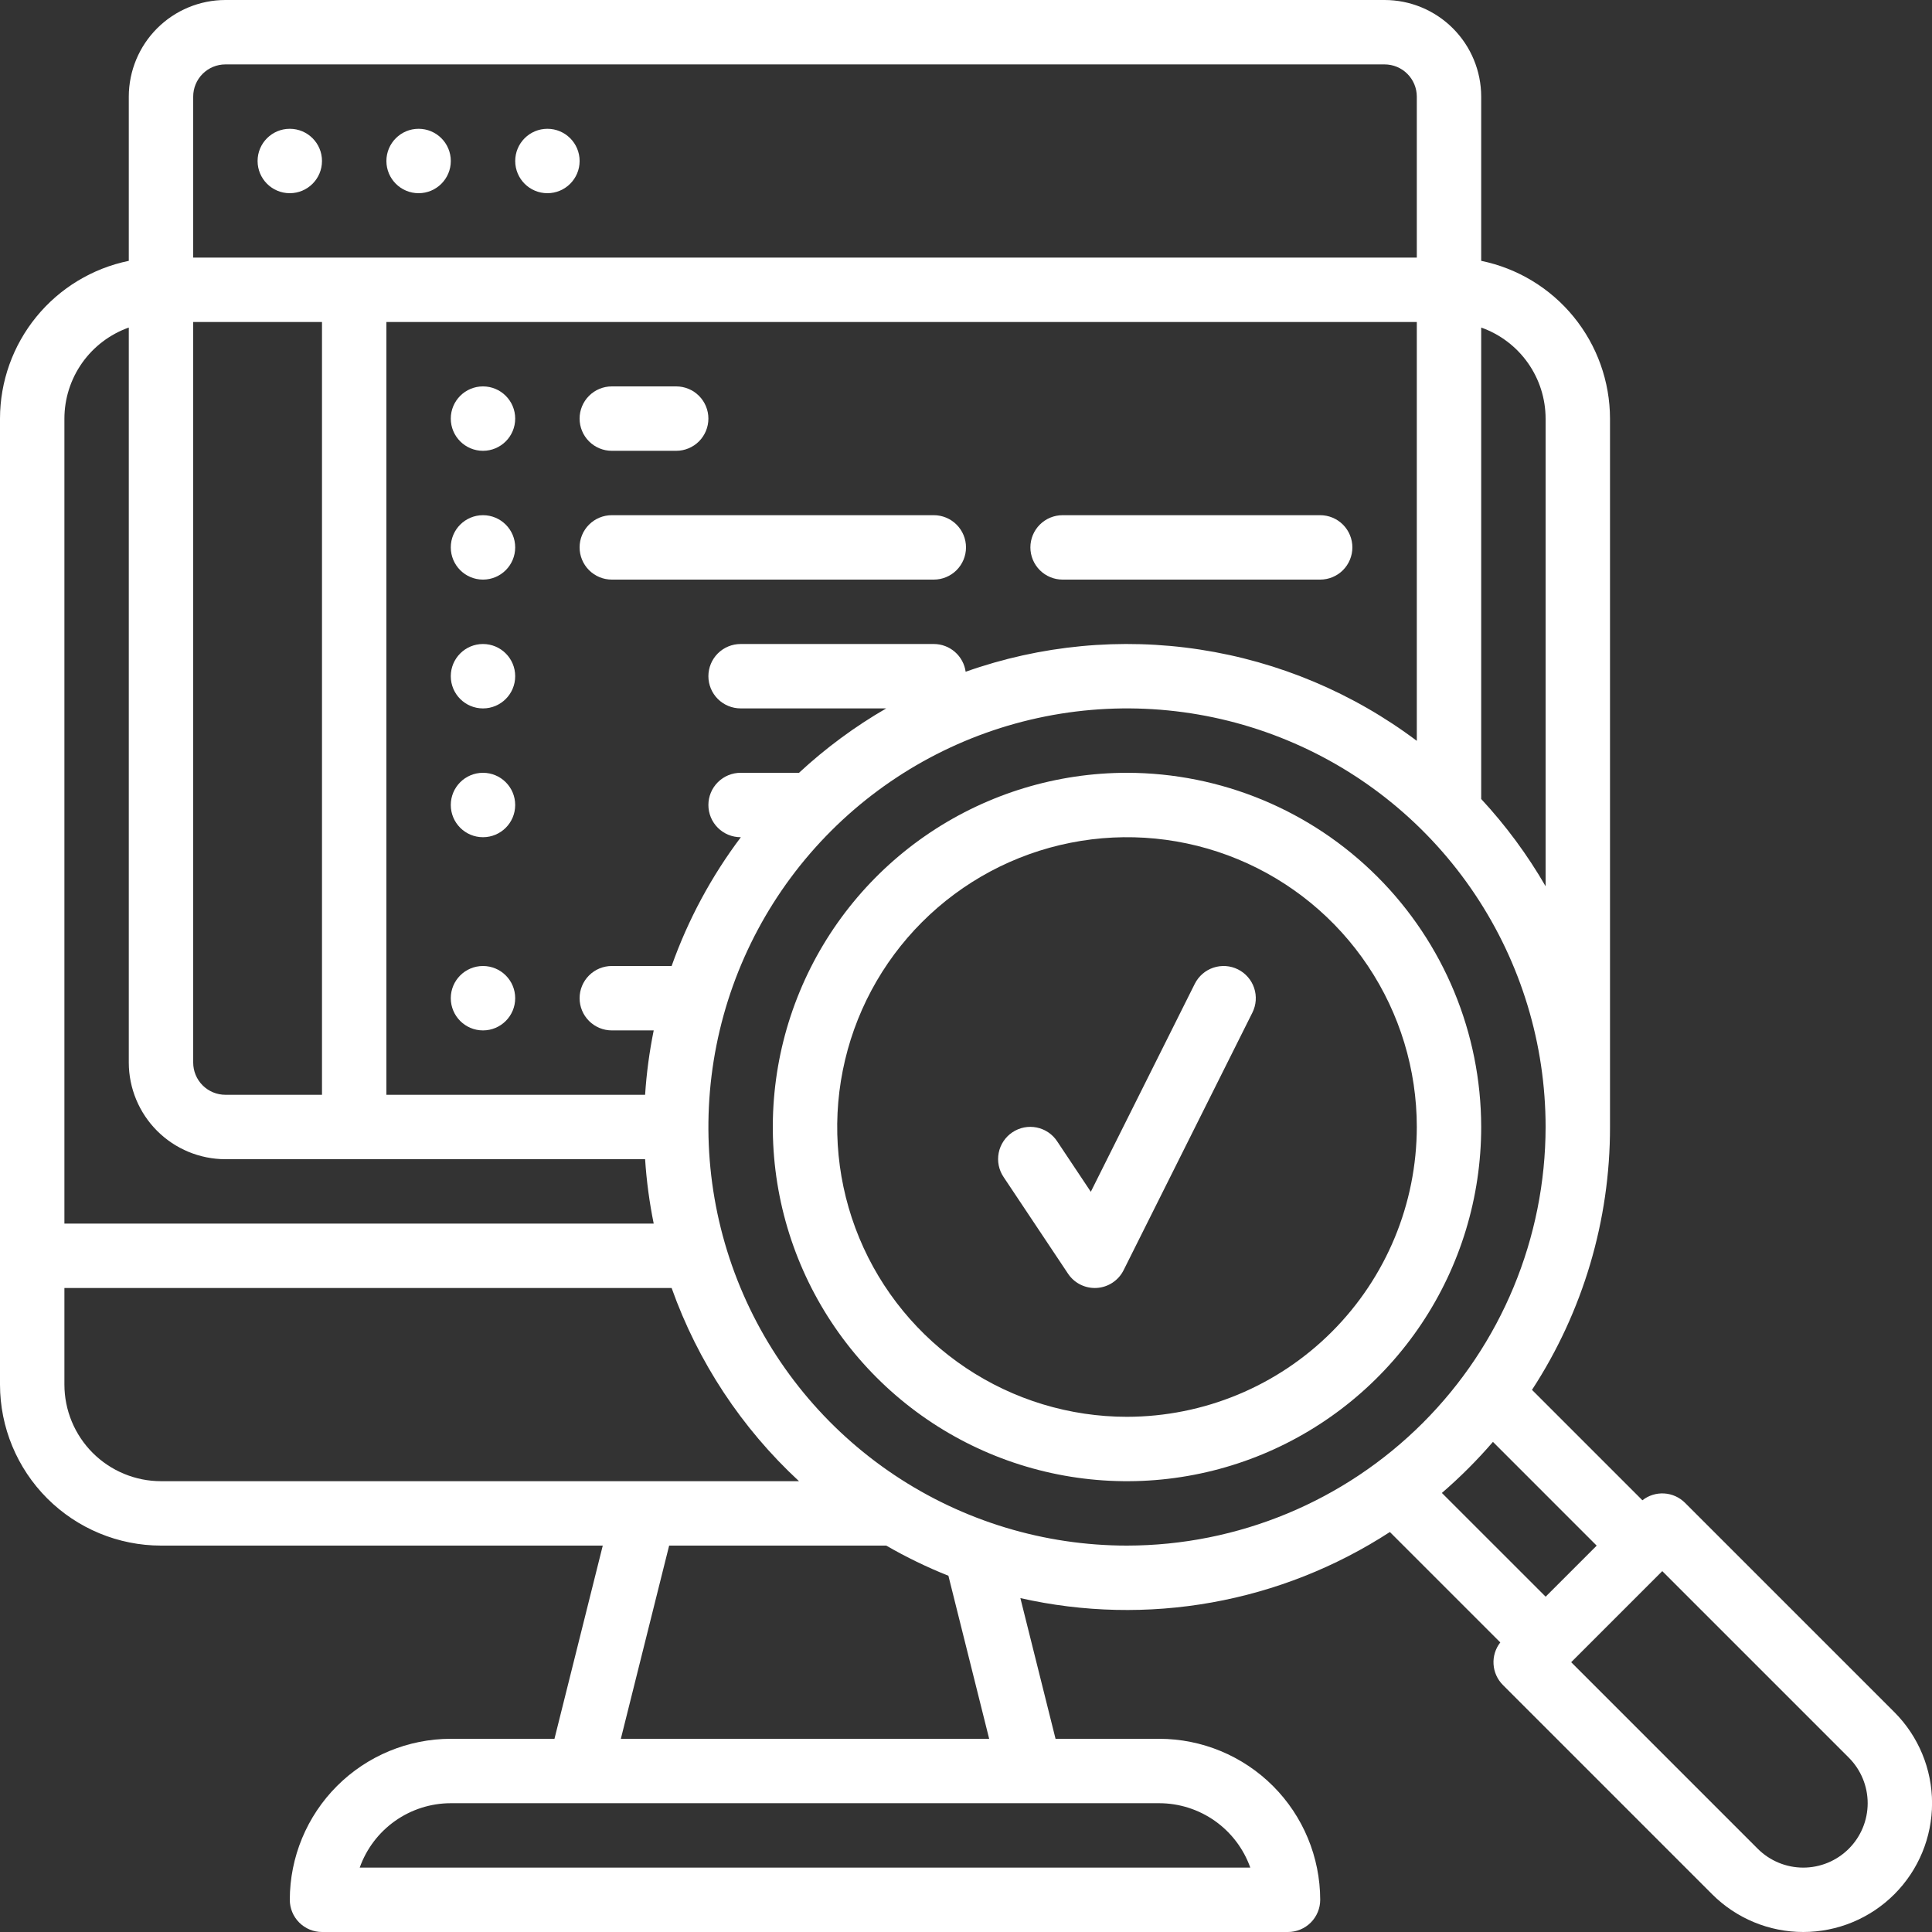
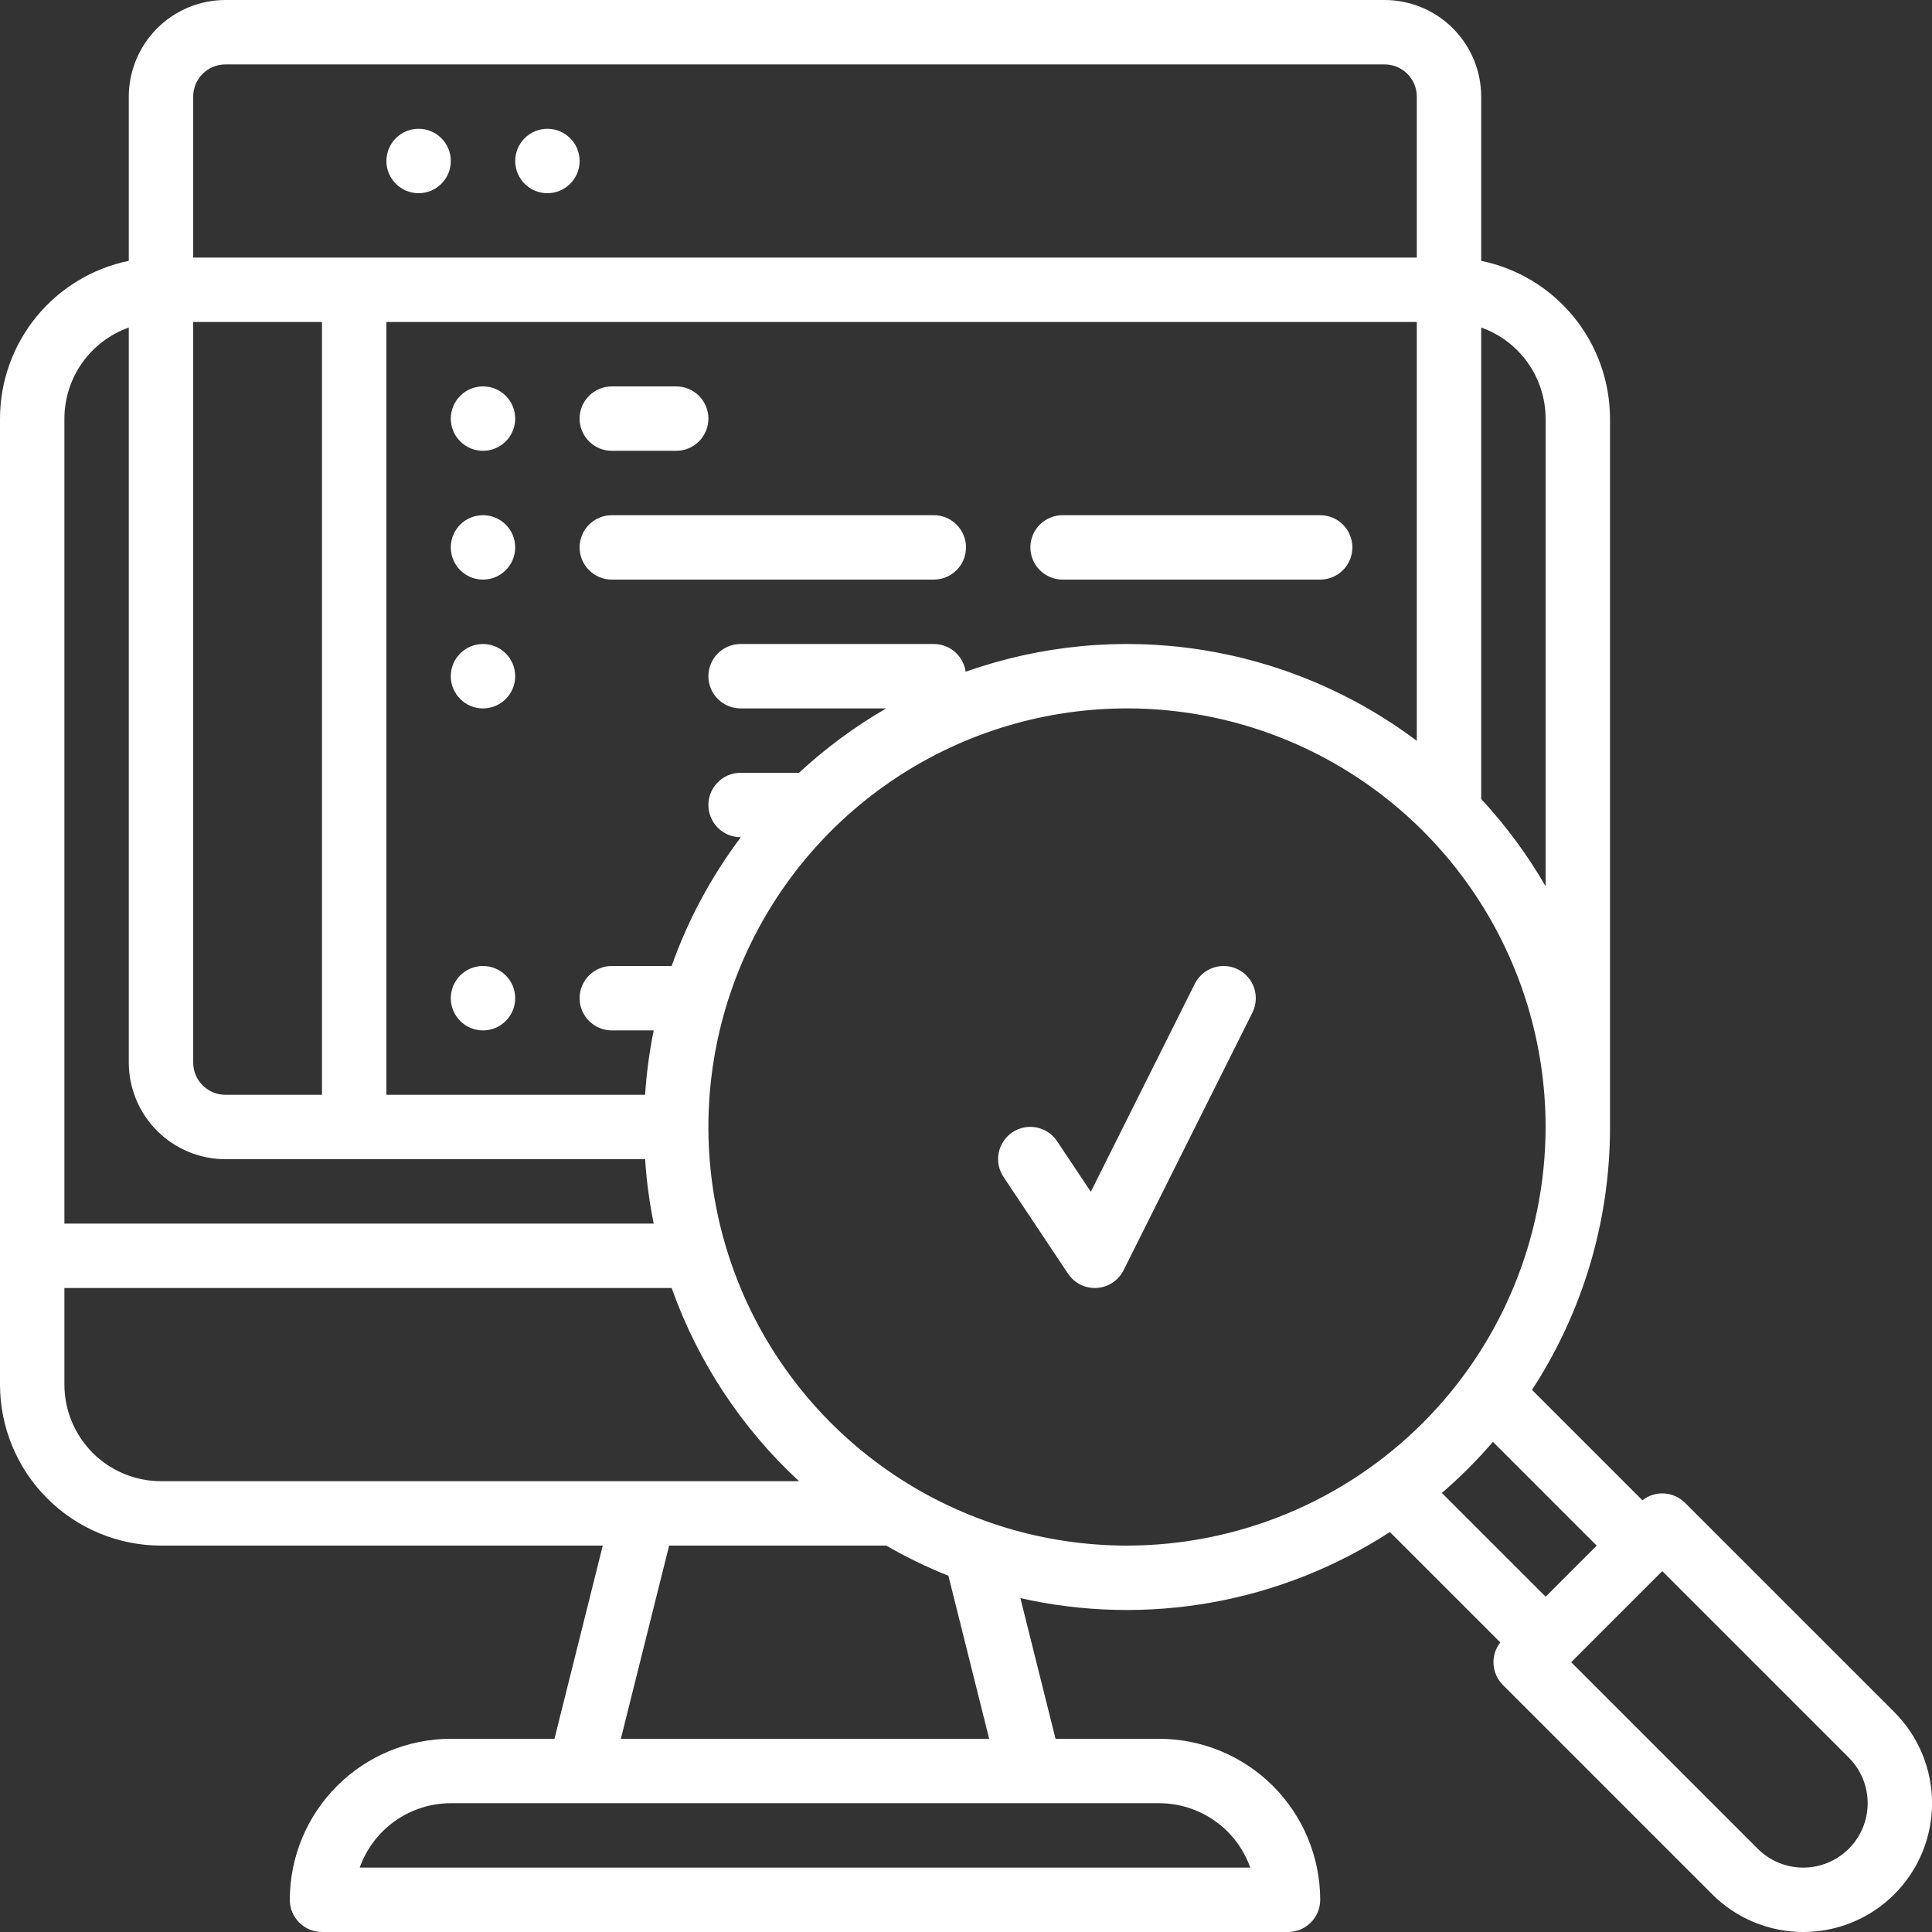
<svg xmlns="http://www.w3.org/2000/svg" width="95" height="95" viewBox="0 0 95 95" fill="none">
  <rect x="0" y="0" width="95" height="95" fill="#333333" stroke="none" />
-   <path d="M14.249 9.5C15.124 9.5 15.833 8.791 15.833 7.916C15.833 7.042 15.124 6.333 14.249 6.333C13.375 6.333 12.666 7.042 12.666 7.916C12.666 8.791 13.375 9.5 14.249 9.5Z" fill="white" />
  <path d="M20.583 9.5C21.458 9.5 22.167 8.791 22.167 7.916C22.167 7.042 21.458 6.333 20.583 6.333C19.709 6.333 19 7.042 19 7.916C19 8.791 19.709 9.5 20.583 9.5Z" fill="white" />
  <path d="M26.917 9.5C27.792 9.5 28.501 8.791 28.501 7.916C28.501 7.042 27.792 6.333 26.917 6.333C26.043 6.333 25.334 7.042 25.334 7.916C25.334 8.791 26.043 9.5 26.917 9.5Z" fill="white" />
  <path d="M23.749 22.167C24.624 22.167 25.333 21.458 25.333 20.583C25.333 19.709 24.624 19 23.749 19C22.875 19 22.166 19.709 22.166 20.583C22.166 21.458 22.875 22.167 23.749 22.167Z" fill="white" />
  <path d="M23.749 28.5C24.624 28.5 25.333 27.791 25.333 26.916C25.333 26.042 24.624 25.333 23.749 25.333C22.875 25.333 22.166 26.042 22.166 26.916C22.166 27.791 22.875 28.5 23.749 28.5Z" fill="white" />
  <path d="M23.749 34.834C24.624 34.834 25.333 34.125 25.333 33.25C25.333 32.376 24.624 31.667 23.749 31.667C22.875 31.667 22.166 32.376 22.166 33.25C22.166 34.125 22.875 34.834 23.749 34.834Z" fill="white" />
-   <path d="M23.749 41.167C24.624 41.167 25.333 40.458 25.333 39.583C25.333 38.709 24.624 38 23.749 38C22.875 38 22.166 38.709 22.166 39.583C22.166 40.458 22.875 41.167 23.749 41.167Z" fill="white" />
  <path d="M23.749 50.667C24.624 50.667 25.333 49.958 25.333 49.083C25.333 48.209 24.624 47.5 23.749 47.5C22.875 47.5 22.166 48.209 22.166 49.083C22.166 49.958 22.875 50.667 23.749 50.667Z" fill="white" />
  <path d="M30.083 22.167H33.25C33.67 22.167 34.073 22 34.37 21.703C34.666 21.406 34.833 21.003 34.833 20.583C34.833 20.163 34.666 19.761 34.37 19.464C34.073 19.167 33.67 19 33.25 19H30.083C29.663 19 29.261 19.167 28.964 19.464C28.667 19.761 28.5 20.163 28.5 20.583C28.5 21.003 28.667 21.406 28.964 21.703C29.261 22 29.663 22.167 30.083 22.167Z" fill="white" />
  <path d="M47.5 26.916C47.5 26.496 47.333 26.094 47.036 25.797C46.739 25.5 46.337 25.333 45.917 25.333H30.083C29.663 25.333 29.261 25.5 28.964 25.797C28.667 26.094 28.5 26.496 28.5 26.916C28.5 27.336 28.667 27.739 28.964 28.036C29.261 28.333 29.663 28.5 30.083 28.5H45.917C46.337 28.5 46.739 28.333 47.036 28.036C47.333 27.739 47.5 27.336 47.5 26.916Z" fill="white" />
  <path d="M52.249 28.5H64.916C65.336 28.5 65.739 28.333 66.036 28.036C66.332 27.739 66.499 27.336 66.499 26.916C66.499 26.496 66.332 26.094 66.036 25.797C65.739 25.5 65.336 25.333 64.916 25.333H52.249C51.829 25.333 51.427 25.5 51.13 25.797C50.833 26.094 50.666 26.496 50.666 26.916C50.666 27.336 50.833 27.739 51.13 28.036C51.427 28.333 51.829 28.5 52.249 28.5Z" fill="white" />
-   <path d="M55.417 38C51.972 38 48.605 39.022 45.74 40.935C42.876 42.849 40.644 45.569 39.326 48.752C38.008 51.934 37.663 55.436 38.335 58.815C39.007 62.193 40.666 65.296 43.101 67.732C45.537 70.168 48.64 71.827 52.019 72.499C55.397 73.171 58.899 72.826 62.082 71.508C65.264 70.189 67.984 67.957 69.898 65.093C71.812 62.229 72.833 58.861 72.833 55.417C72.828 50.799 70.992 46.372 67.726 43.107C64.461 39.842 60.034 38.005 55.417 38ZM55.417 69.667C52.598 69.667 49.843 68.831 47.5 67.265C45.156 65.699 43.33 63.474 42.251 60.87C41.173 58.266 40.891 55.401 41.441 52.637C41.99 49.872 43.347 47.333 45.34 45.34C47.333 43.347 49.872 41.99 52.637 41.441C55.401 40.891 58.266 41.173 60.87 42.251C63.474 43.33 65.699 45.156 67.265 47.5C68.831 49.843 69.667 52.598 69.667 55.417C69.662 59.195 68.16 62.817 65.488 65.488C62.817 68.16 59.195 69.662 55.417 69.667Z" fill="white" />
  <path d="M60.874 47.667C60.499 47.479 60.064 47.449 59.666 47.581C59.267 47.714 58.938 48 58.75 48.375L53.637 58.602L51.983 56.122C51.869 55.947 51.721 55.798 51.548 55.681C51.375 55.564 51.181 55.483 50.976 55.441C50.772 55.4 50.561 55.399 50.356 55.439C50.151 55.48 49.957 55.56 49.783 55.676C49.609 55.791 49.461 55.94 49.345 56.114C49.229 56.287 49.148 56.482 49.108 56.687C49.068 56.891 49.068 57.102 49.109 57.306C49.151 57.511 49.232 57.705 49.349 57.878L52.516 62.628C52.66 62.845 52.856 63.023 53.086 63.146C53.316 63.269 53.572 63.333 53.833 63.333C53.865 63.333 53.898 63.333 53.932 63.33C54.209 63.313 54.476 63.223 54.707 63.07C54.938 62.917 55.126 62.706 55.249 62.458L61.583 49.791C61.676 49.605 61.731 49.403 61.746 49.196C61.761 48.988 61.734 48.78 61.669 48.583C61.603 48.385 61.499 48.203 61.362 48.046C61.226 47.889 61.06 47.76 60.874 47.667Z" fill="white" />
  <path d="M73.9 82.853L84.191 93.145C85.379 94.333 86.99 95 88.669 95C90.349 95 91.96 94.333 93.148 93.145C94.336 91.957 95.003 90.346 95.003 88.667C95.003 86.987 94.336 85.376 93.148 84.188L82.856 73.897C82.582 73.623 82.218 73.459 81.832 73.436C81.446 73.413 81.064 73.532 80.76 73.771L75.331 68.342C77.839 64.498 79.172 60.006 79.167 55.417V20.583C79.164 18.759 78.533 16.991 77.379 15.578C76.226 14.165 74.62 13.193 72.833 12.826V4.75C72.832 3.491 72.331 2.283 71.441 1.393C70.55 0.502 69.343 0.001 68.083 0H11.083C9.824 0.001 8.617 0.502 7.726 1.393C6.836 2.283 6.335 3.491 6.333 4.75V12.826C4.546 13.193 2.941 14.165 1.787 15.578C0.634 16.991 0.002 18.759 0 20.583V68.083C0.002 70.182 0.837 72.195 2.321 73.679C3.805 75.163 5.818 75.998 7.917 76H29.639L27.264 85.5H22.167C20.068 85.502 18.055 86.337 16.571 87.821C15.087 89.305 14.252 91.318 14.25 93.417C14.25 93.837 14.417 94.239 14.714 94.536C15.011 94.833 15.413 95 15.833 95H63.333C63.753 95 64.156 94.833 64.453 94.536C64.75 94.239 64.917 93.837 64.917 93.417C64.914 91.318 64.079 89.305 62.595 87.821C61.111 86.337 59.099 85.502 57 85.5H51.903L50.174 78.582C53.266 79.282 56.467 79.354 59.587 78.796C62.708 78.237 65.685 77.059 68.343 75.332L73.772 80.761C73.534 81.065 73.416 81.446 73.44 81.831C73.463 82.216 73.627 82.58 73.9 82.853ZM81.737 77.255L90.909 86.427C91.503 87.021 91.837 87.827 91.837 88.667C91.837 89.507 91.503 90.312 90.909 90.906C90.315 91.5 89.509 91.834 88.669 91.834C87.83 91.834 87.024 91.5 86.43 90.906L77.258 81.734L81.737 77.255ZM72.833 16.106C73.759 16.434 74.56 17.041 75.127 17.842C75.694 18.644 75.999 19.601 76 20.583V43.578C75.108 42.035 74.046 40.596 72.833 39.288V16.106ZM9.5 4.75C9.5 4.33 9.667 3.928 9.964 3.631C10.261 3.334 10.664 3.167 11.083 3.167H68.083C68.503 3.167 68.906 3.334 69.202 3.631C69.499 3.928 69.666 4.33 69.667 4.75V12.667H9.5V4.75ZM36.417 34.833H43.578C42.035 35.725 40.596 36.788 39.288 38H36.417C35.997 38 35.594 38.167 35.297 38.464C35 38.761 34.833 39.163 34.833 39.583C34.833 40.003 35 40.406 35.297 40.703C35.594 41 35.997 41.167 36.417 41.167H36.429C34.979 43.093 33.831 45.228 33.025 47.5H30.083C29.663 47.5 29.261 47.667 28.964 47.964C28.667 48.261 28.5 48.663 28.5 49.083C28.5 49.503 28.667 49.906 28.964 50.203C29.261 50.5 29.663 50.667 30.083 50.667H32.144C31.932 51.712 31.79 52.769 31.721 53.833H19V15.833H69.667V36.429C66.537 34.075 62.873 32.533 59.002 31.94C55.131 31.347 51.174 31.722 47.483 33.031C47.43 32.653 47.243 32.307 46.955 32.056C46.667 31.805 46.298 31.667 45.917 31.667H36.417C35.997 31.667 35.594 31.834 35.297 32.13C35 32.427 34.833 32.83 34.833 33.25C34.833 33.67 35 34.073 35.297 34.37C35.594 34.666 35.997 34.833 36.417 34.833ZM9.5 15.833H15.833V53.833H11.083C10.664 53.833 10.261 53.666 9.964 53.369C9.667 53.072 9.5 52.67 9.5 52.25V15.833ZM3.167 20.583C3.168 19.601 3.473 18.644 4.04 17.842C4.607 17.041 5.408 16.434 6.333 16.106V52.25C6.335 53.509 6.836 54.717 7.726 55.607C8.617 56.498 9.824 56.999 11.083 57H31.721C31.79 58.064 31.932 59.122 32.144 60.167H3.167V20.583ZM7.917 72.833C6.657 72.832 5.45 72.331 4.559 71.441C3.669 70.55 3.168 69.343 3.167 68.083V63.333H33.025C34.315 66.96 36.464 70.219 39.288 72.833H7.917ZM43.578 76C44.56 76.567 45.582 77.063 46.635 77.483L48.639 85.5H30.528L32.903 76H43.578ZM57 88.667C57.982 88.668 58.94 88.973 59.742 89.54C60.543 90.107 61.15 90.908 61.479 91.833H17.688C18.017 90.908 18.623 90.107 19.425 89.54C20.227 88.973 21.185 88.668 22.167 88.667H57ZM55.417 76C51.346 76 47.366 74.793 43.981 72.531C40.596 70.269 37.958 67.055 36.4 63.294C34.842 59.532 34.435 55.394 35.229 51.401C36.023 47.408 37.983 43.741 40.862 40.862C43.741 37.983 47.408 36.023 51.401 35.229C55.394 34.435 59.532 34.842 63.294 36.4C67.055 37.958 70.269 40.596 72.531 43.981C74.793 47.366 76 51.346 76 55.417C75.994 60.874 73.823 66.106 69.965 69.965C66.106 73.823 60.874 75.994 55.417 76ZM70.9 73.411C71.798 72.637 72.637 71.798 73.411 70.9L78.512 76.002L76.002 78.512L70.9 73.411Z" fill="white" />
</svg>